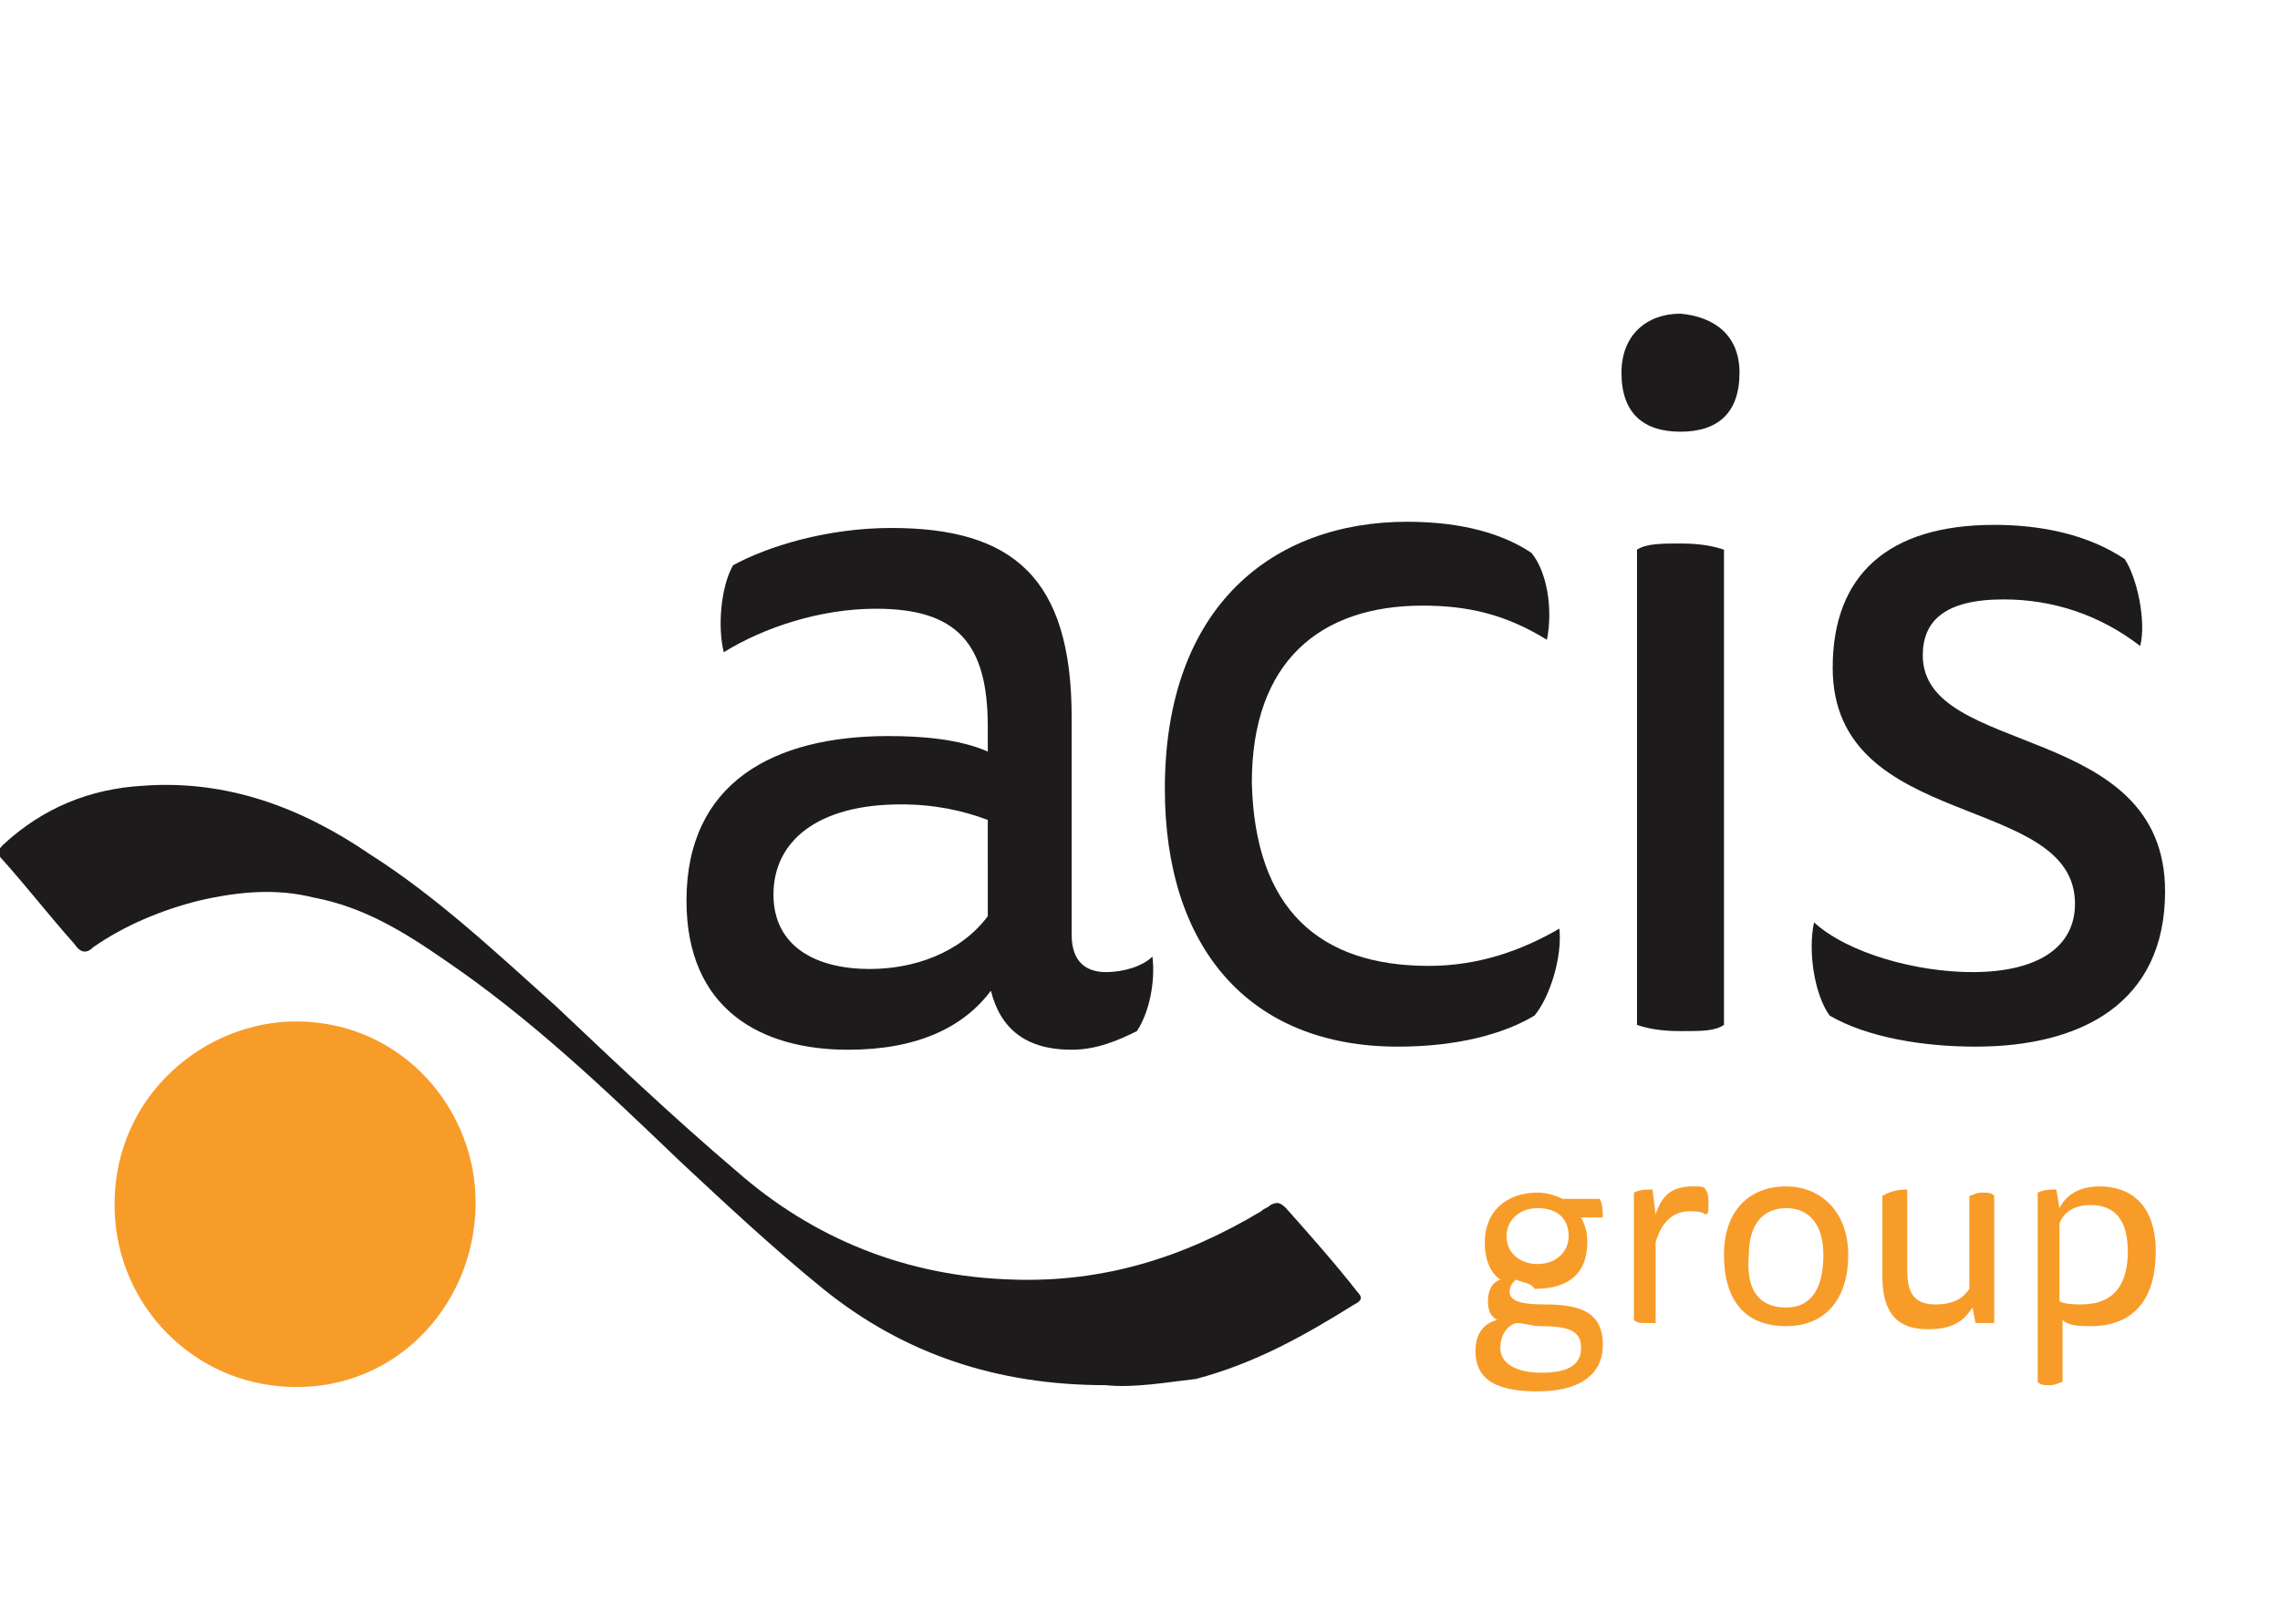
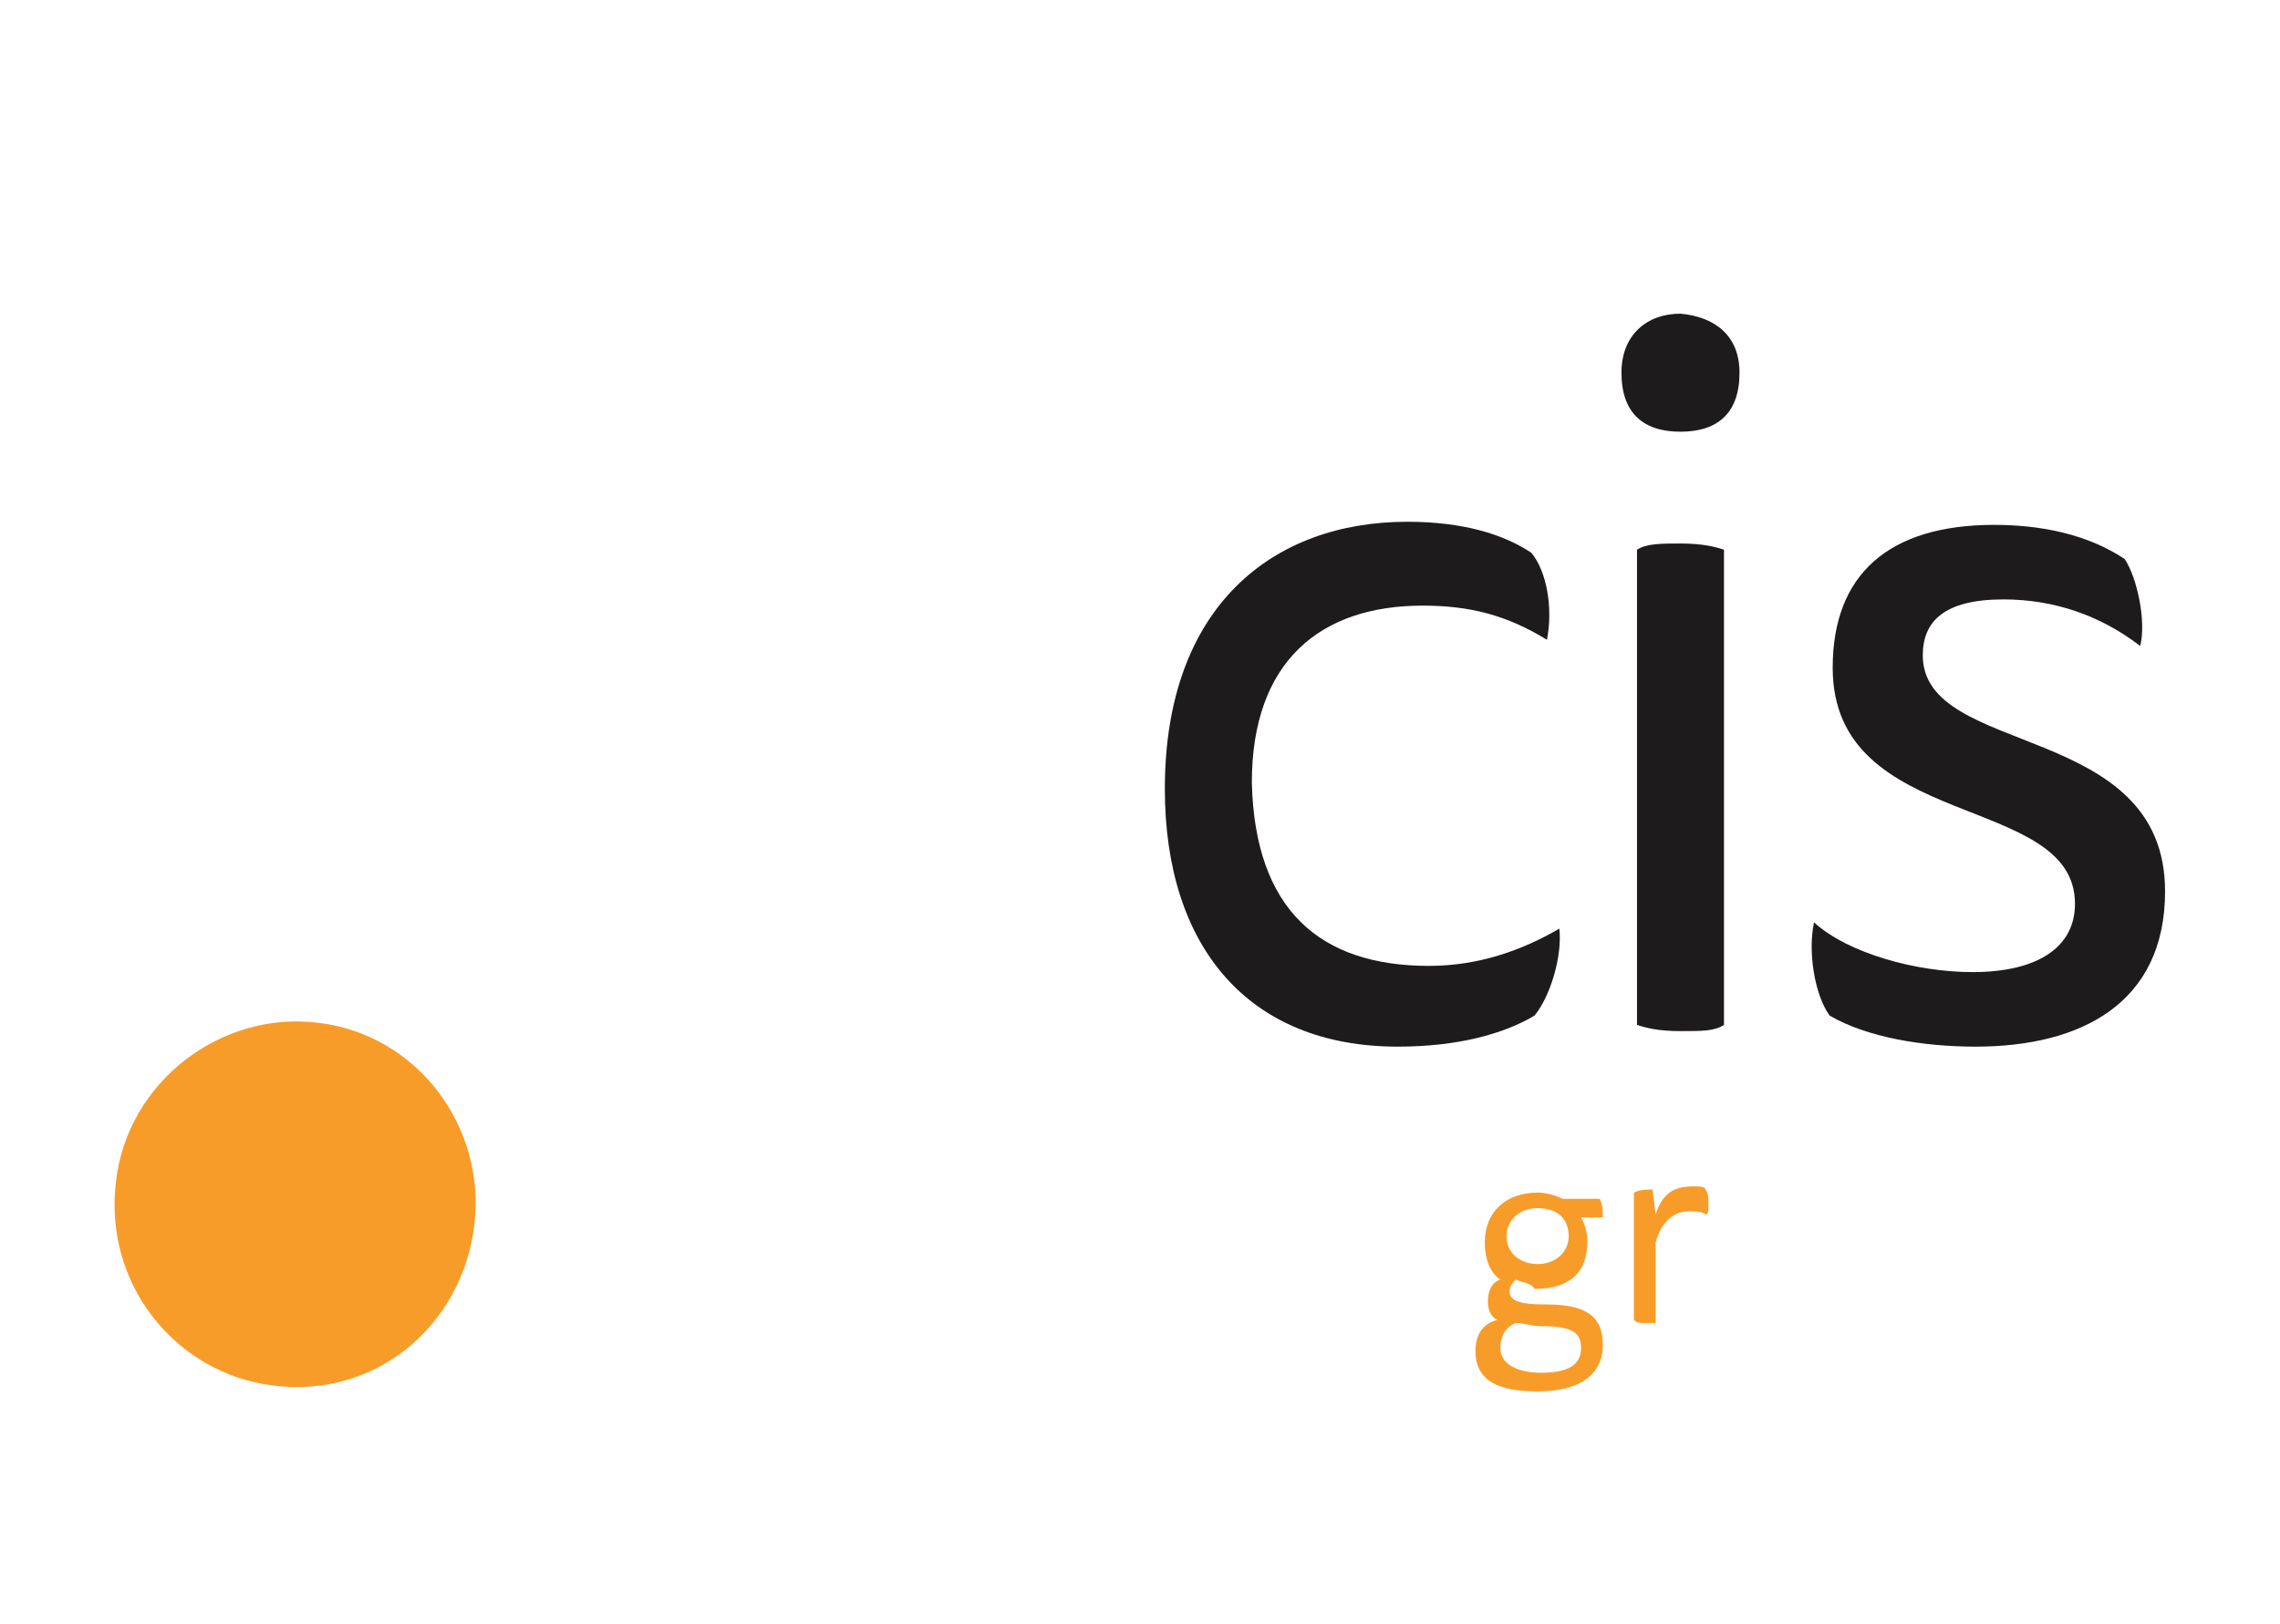
<svg xmlns="http://www.w3.org/2000/svg" xml:space="preserve" style="enable-background:new 0 0 73.4 52.3;" viewBox="0 0 73.4 52.3" y="0px" x="0px" id="Layer_1" version="1.1">
  <style type="text/css">
	.st0{fill:#1D1B1C;}
	.st1{fill:#F89C29;}
</style>
-   <path d="M31.8,26.4c-0.8-0.3-1.7-0.5-2.8-0.5c-2.7,0-4.1,1.2-4.1,2.9c0,1.7,1.4,2.4,3.1,2.4c1.4,0,2.9-0.5,3.8-1.7   M31.9,31.9c-0.9,1.2-2.4,1.9-4.6,1.9c-2.8,0-5.2-1.3-5.2-4.8c0-3.8,2.8-5.3,6.5-5.3c1.1,0,2.3,0.1,3.2,0.5v-0.8  c0-2.7-1-3.8-3.6-3.8c-1.8,0-3.6,0.6-4.9,1.4c-0.2-0.8-0.1-2.1,0.3-2.8c1.1-0.6,3-1.2,5.1-1.2c3.9,0,5.8,1.6,5.8,6.1v7  c0,0.9,0.5,1.2,1.1,1.2s1.2-0.2,1.5-0.5c0.1,0.8-0.1,1.8-0.5,2.4c-0.6,0.3-1.3,0.6-2.1,0.6C33,33.8,32.2,33.1,31.9,31.9L31.9,31.9  L31.9,31.9z" class="st0" />
  <path d="M46,31.1c1.6,0,3-0.5,4.2-1.2c0.1,0.9-0.3,2.2-0.8,2.8c-1,0.6-2.5,1-4.4,1c-4.8,0-7.5-3.2-7.5-8.3  c0-5.9,3.5-8.6,7.8-8.6c1.8,0,3.1,0.4,4,1c0.5,0.6,0.7,1.8,0.5,2.8c-1.3-0.8-2.5-1.1-4-1.1c-3.3,0-5.5,1.8-5.5,5.7  C40.4,29.3,42.5,31.1,46,31.1" class="st0" />
  <path d="M52.7,17.7c0.3-0.2,0.8-0.2,1.4-0.2c0.7,0,1.1,0.1,1.4,0.2V33c-0.3,0.2-0.7,0.2-1.4,0.2S53,33.1,52.7,33 M56,12  c0,1.3-0.7,1.9-1.9,1.9s-1.9-0.6-1.9-1.9c0-1.2,0.8-1.9,1.9-1.9C55.2,10.2,56,10.8,56,12" class="st0" />
  <path d="M63.5,31.3c2.1,0,3.3-0.8,3.3-2.2c0-3.6-7.8-2.3-7.8-7.6c0-3,1.8-4.6,5.2-4.6c1.5,0,3,0.3,4.2,1.1  c0.4,0.6,0.7,2,0.5,2.8c-1.3-1-2.8-1.5-4.4-1.5c-1.9,0-2.6,0.7-2.6,1.8c0,3.3,7.8,2.1,7.8,7.6c0,3.6-2.7,5-6.1,5  c-1.7,0-3.5-0.3-4.7-1c-0.5-0.7-0.7-2.1-0.5-3C59.5,30.7,61.7,31.3,63.5,31.3" class="st0" />
  <path d="M49.5,40.7c0.6,0,1-0.4,1-0.9s-0.3-0.9-1-0.9c-0.6,0-1,0.4-1,0.9C48.5,40.4,49,40.7,49.5,40.7 M48.8,42.6  c-0.3,0.1-0.5,0.4-0.5,0.8c0,0.6,0.7,0.8,1.3,0.8c0.8,0,1.3-0.2,1.3-0.8c0-0.5-0.3-0.7-1.3-0.7C49.3,42.7,49.1,42.6,48.8,42.6   M48.8,41.2c-0.1,0.1-0.2,0.2-0.2,0.4c0,0.3,0.4,0.4,1.1,0.4c1.1,0,1.9,0.2,1.9,1.3c0,1-0.8,1.5-2.1,1.5c-1.2,0-2-0.3-2-1.3  c0-0.6,0.3-0.9,0.7-1l0,0c-0.2-0.1-0.3-0.3-0.3-0.6s0.1-0.6,0.4-0.7l0,0C48,41,47.8,40.6,47.8,40c0-1,0.7-1.6,1.7-1.6  c0.3,0,0.6,0.1,0.8,0.2h1.2c0.1,0.2,0.1,0.4,0.1,0.6h-0.7l0,0c0.1,0.2,0.2,0.4,0.2,0.8c0,1-0.6,1.5-1.7,1.5  C49.3,41.3,49,41.3,48.8,41.2" class="st1" />
  <path d="M54.5,38.2c0.2,0,0.4,0,0.4,0.1c0.1,0.1,0.1,0.3,0.1,0.5s0,0.3-0.1,0.3C54.8,39,54.5,39,54.4,39  c-0.5,0-0.9,0.3-1.1,1v2.6c0,0-0.1,0-0.3,0s-0.3,0-0.4-0.1v-4.1c0.2-0.1,0.4-0.1,0.6-0.1l0.1,0.8l0,0C53.5,38.5,53.8,38.2,54.5,38.2" class="st1" />
-   <path d="M57.5,42.1c0.8,0,1.2-0.6,1.2-1.7c0-0.9-0.4-1.5-1.2-1.5s-1.2,0.6-1.2,1.5C56.2,41.5,56.6,42.1,57.5,42.1   M59.5,40.4c0,1.5-0.8,2.3-2,2.3c-1.3,0-2-0.8-2-2.3c0-1.4,0.8-2.2,2-2.2C58.6,38.2,59.5,39,59.5,40.4" class="st1" />
-   <path d="M63.5,42.1c-0.2,0.3-0.5,0.7-1.4,0.7c-0.7,0-1.5-0.2-1.5-1.7v-2.6c0.2-0.1,0.4-0.2,0.8-0.2v2.6  c0,0.7,0.2,1.1,0.9,1.1c0.6,0,0.9-0.2,1.1-0.5v-3c0.1,0,0.2-0.1,0.4-0.1s0.3,0,0.4,0.1v4.1c-0.1,0-0.4,0-0.6,0L63.5,42.1" class="st1" />
-   <path d="M66.3,41.9C66.5,42,66.8,42,67,42c1.1,0,1.5-0.7,1.5-1.7s-0.4-1.5-1.2-1.5c-0.6,0-0.9,0.3-1,0.6 M66.3,38.9  c0.2-0.4,0.6-0.7,1.3-0.7c0.9,0,1.8,0.5,1.8,2.1c0,1.4-0.6,2.4-2.1,2.4c-0.3,0-0.7,0-0.9-0.2v2c-0.1,0-0.2,0.1-0.4,0.1  c-0.2,0-0.3,0-0.4-0.1v-6.1c0.2-0.1,0.4-0.1,0.6-0.1L66.3,38.9L66.3,38.9z" class="st1" />
-   <path d="M35.6,44.6c-3.5,0-6.5-1-9.1-3.1c-1.6-1.3-3.1-2.7-4.6-4.1c-2.4-2.3-4.8-4.6-7.6-6.5c-1.3-0.9-2.6-1.7-4.2-2  c-1.2-0.3-2.4-0.2-3.7,0.1C5.2,29.3,4,29.8,3,30.5c-0.2,0.2-0.4,0.2-0.6-0.1c-0.8-0.9-1.5-1.8-2.3-2.7c-0.2-0.2-0.2-0.3,0-0.5  c1.3-1.2,2.8-1.8,4.5-1.9c2.7-0.2,5.1,0.7,7.3,2.2c2.2,1.4,4.1,3.2,6,4.9c1.9,1.8,3.8,3.6,5.8,5.3c2.5,2.2,5.5,3.4,8.9,3.5  c2.9,0.1,5.5-0.7,8-2.2c0.1-0.1,0.2-0.1,0.3-0.2c0.2-0.1,0.3-0.1,0.5,0.1c0.8,0.9,1.6,1.8,2.3,2.7c0.2,0.2,0.1,0.3-0.1,0.4  c-1.6,1-3.2,1.9-5.1,2.4C37.6,44.5,36.5,44.7,35.6,44.6" class="st0" />
  <path d="M15.3,39.1c-0.2,3.3-3,6-6.6,5.5c-2.9-0.4-5.2-3-5-6.2c0.2-3.4,3.2-5.7,6.2-5.5C13.2,33.1,15.5,36,15.3,39.1" class="st1" />
</svg>